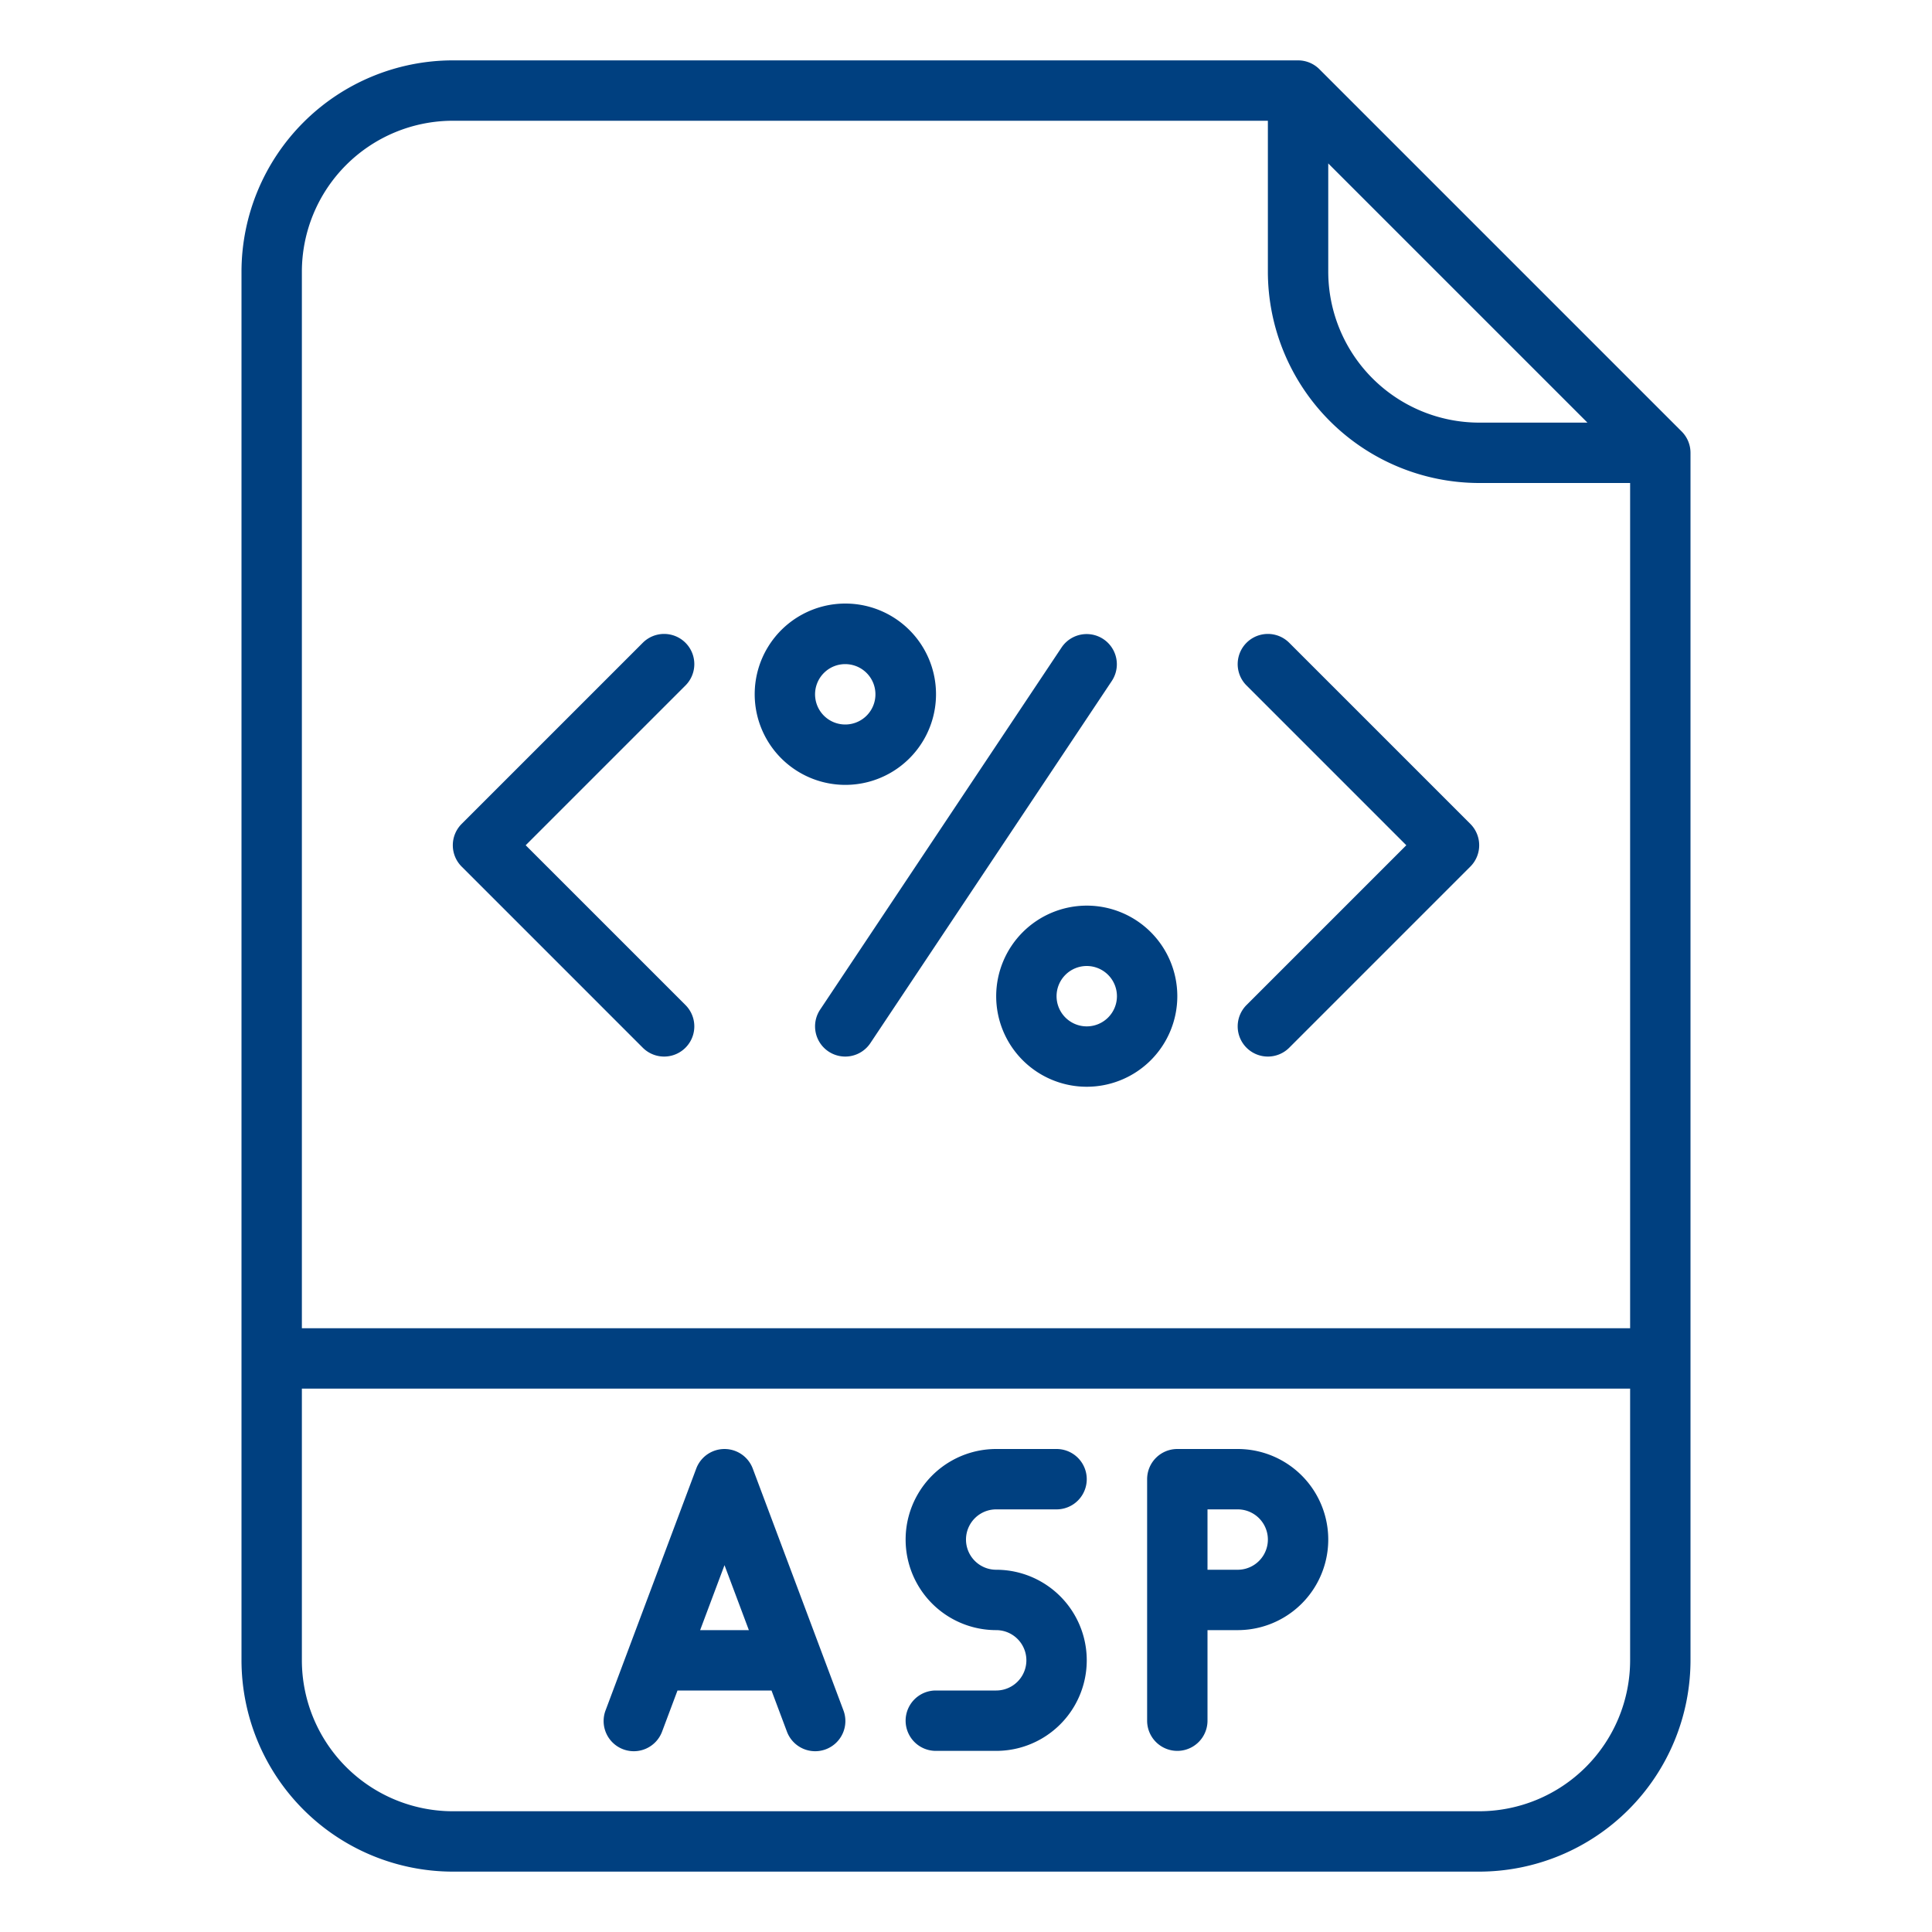
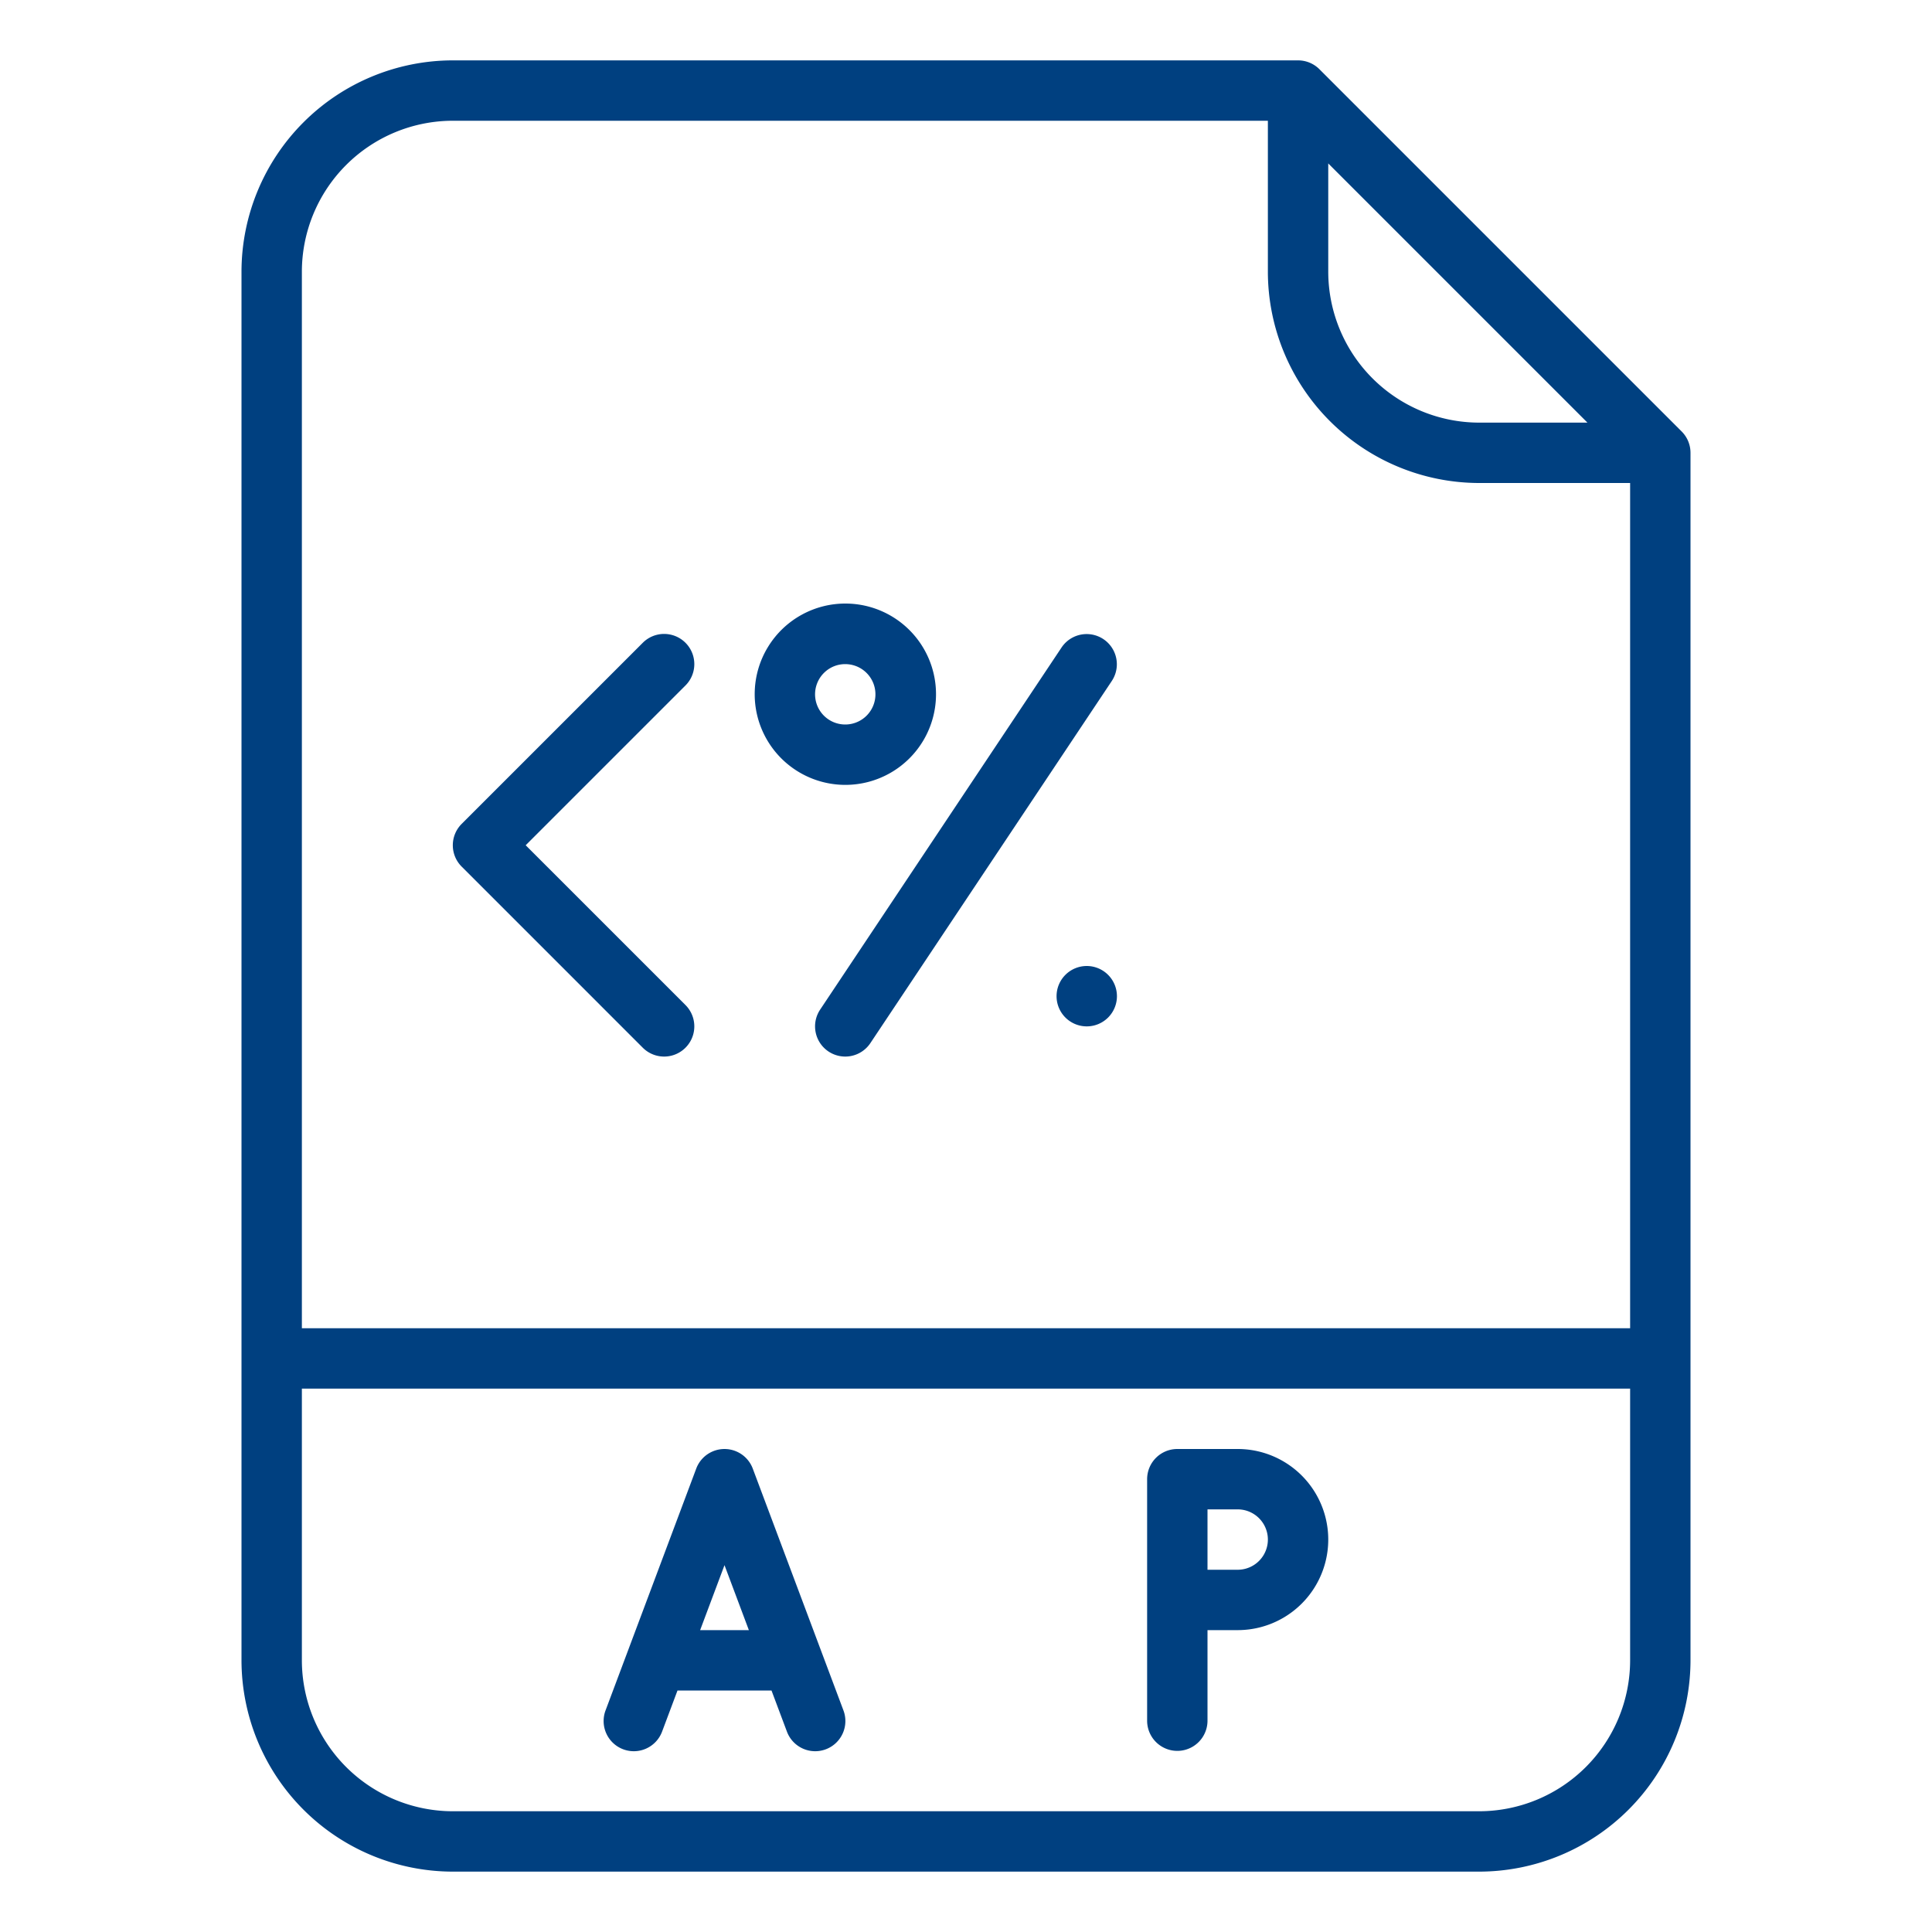
<svg xmlns="http://www.w3.org/2000/svg" version="1.1" width="512" height="512" x="0" y="0" viewBox="0 0 512 512" style="enable-background:new 0 0 512 512" xml:space="preserve" class="">
  <g>
    <path d="M349.657,18.343A8,8,0,0,0,344,16H120A56.063,56.063,0,0,0,64,72V440a56.063,56.063,0,0,0,56,56H392a56.063,56.063,0,0,0,56-56V120a8,8,0,0,0-2.343-5.657ZM352,43.313,420.687,112H392a40.045,40.045,0,0,1-40-40ZM120,32H336V72a56.063,56.063,0,0,0,56,56h40V352H80V72A40.045,40.045,0,0,1,120,32ZM392,480H120a40.045,40.045,0,0,1-40-40V368H432v72A40.045,40.045,0,0,1,392,480Z" fill="#004080" data-original="#000000" style="" class="" />
    <path d="M199.49,389.191a8,8,0,0,0-14.98,0l-24,64a8,8,0,1,0,14.98,5.618L179.544,448h24.912l4.054,10.809a8,8,0,1,0,14.98-5.618ZM185.544,432,192,414.784,198.456,432Z" fill="#004080" data-original="#000000" style="" class="" />
-     <path d="M264,400h16a8,8,0,0,0,0-16H264a24,24,0,0,0,0,48,8,8,0,0,1,0,16H248a8,8,0,0,0,0,16h16a24,24,0,0,0,0-48,8,8,0,0,1,0-16Z" fill="#004080" data-original="#000000" style="" class="" />
    <path d="M328,384H312a8,8,0,0,0-8,8v64a8,8,0,0,0,16,0V432h8a24,24,0,0,0,0-48Zm0,32h-8V400h8a8,8,0,0,1,0,16Z" fill="#004080" data-original="#000000" style="" class="" />
    <path d="M170.343,277.657a8,8,0,1,0,11.314-11.314L139.313,224l42.344-42.343a8,8,0,0,0-11.314-11.314l-48,48a8,8,0,0,0,0,11.314Z" fill="#004080" data-original="#000000" style="" class="" />
-     <path d="M330.343,277.657a8,8,0,0,0,11.314,0l48-48a8,8,0,0,0,0-11.314l-48-48a8,8,0,0,0-11.314,11.314L372.687,224l-42.344,42.343A8,8,0,0,0,330.343,277.657Z" fill="#004080" data-original="#000000" style="" class="" />
    <path d="M219.562,278.656a8,8,0,0,0,11.094-2.218l64-96a8,8,0,0,0-13.312-8.876l-64,96A8,8,0,0,0,219.562,278.656Z" fill="#004080" data-original="#000000" style="" class="" />
    <path d="M223.024,207.979q.5.021.989.021a24.026,24.026,0,1,0-.989-.021Zm-4.446-29.862A7.942,7.942,0,0,1,223.993,176c.111,0,.222,0,.333.007a8,8,0,1,1-5.748,2.111Z" fill="#004080" data-original="#000000" style="" class="" />
-     <path d="M264,264a24,24,0,1,0,24-24A24.028,24.028,0,0,0,264,264Zm32,0a8,8,0,1,1-8-8A8.009,8.009,0,0,1,296,264Z" fill="#004080" data-original="#000000" style="" class="" />
+     <path d="M264,264A24.028,24.028,0,0,0,264,264Zm32,0a8,8,0,1,1-8-8A8.009,8.009,0,0,1,296,264Z" fill="#004080" data-original="#000000" style="" class="" />
  </g>
</svg>